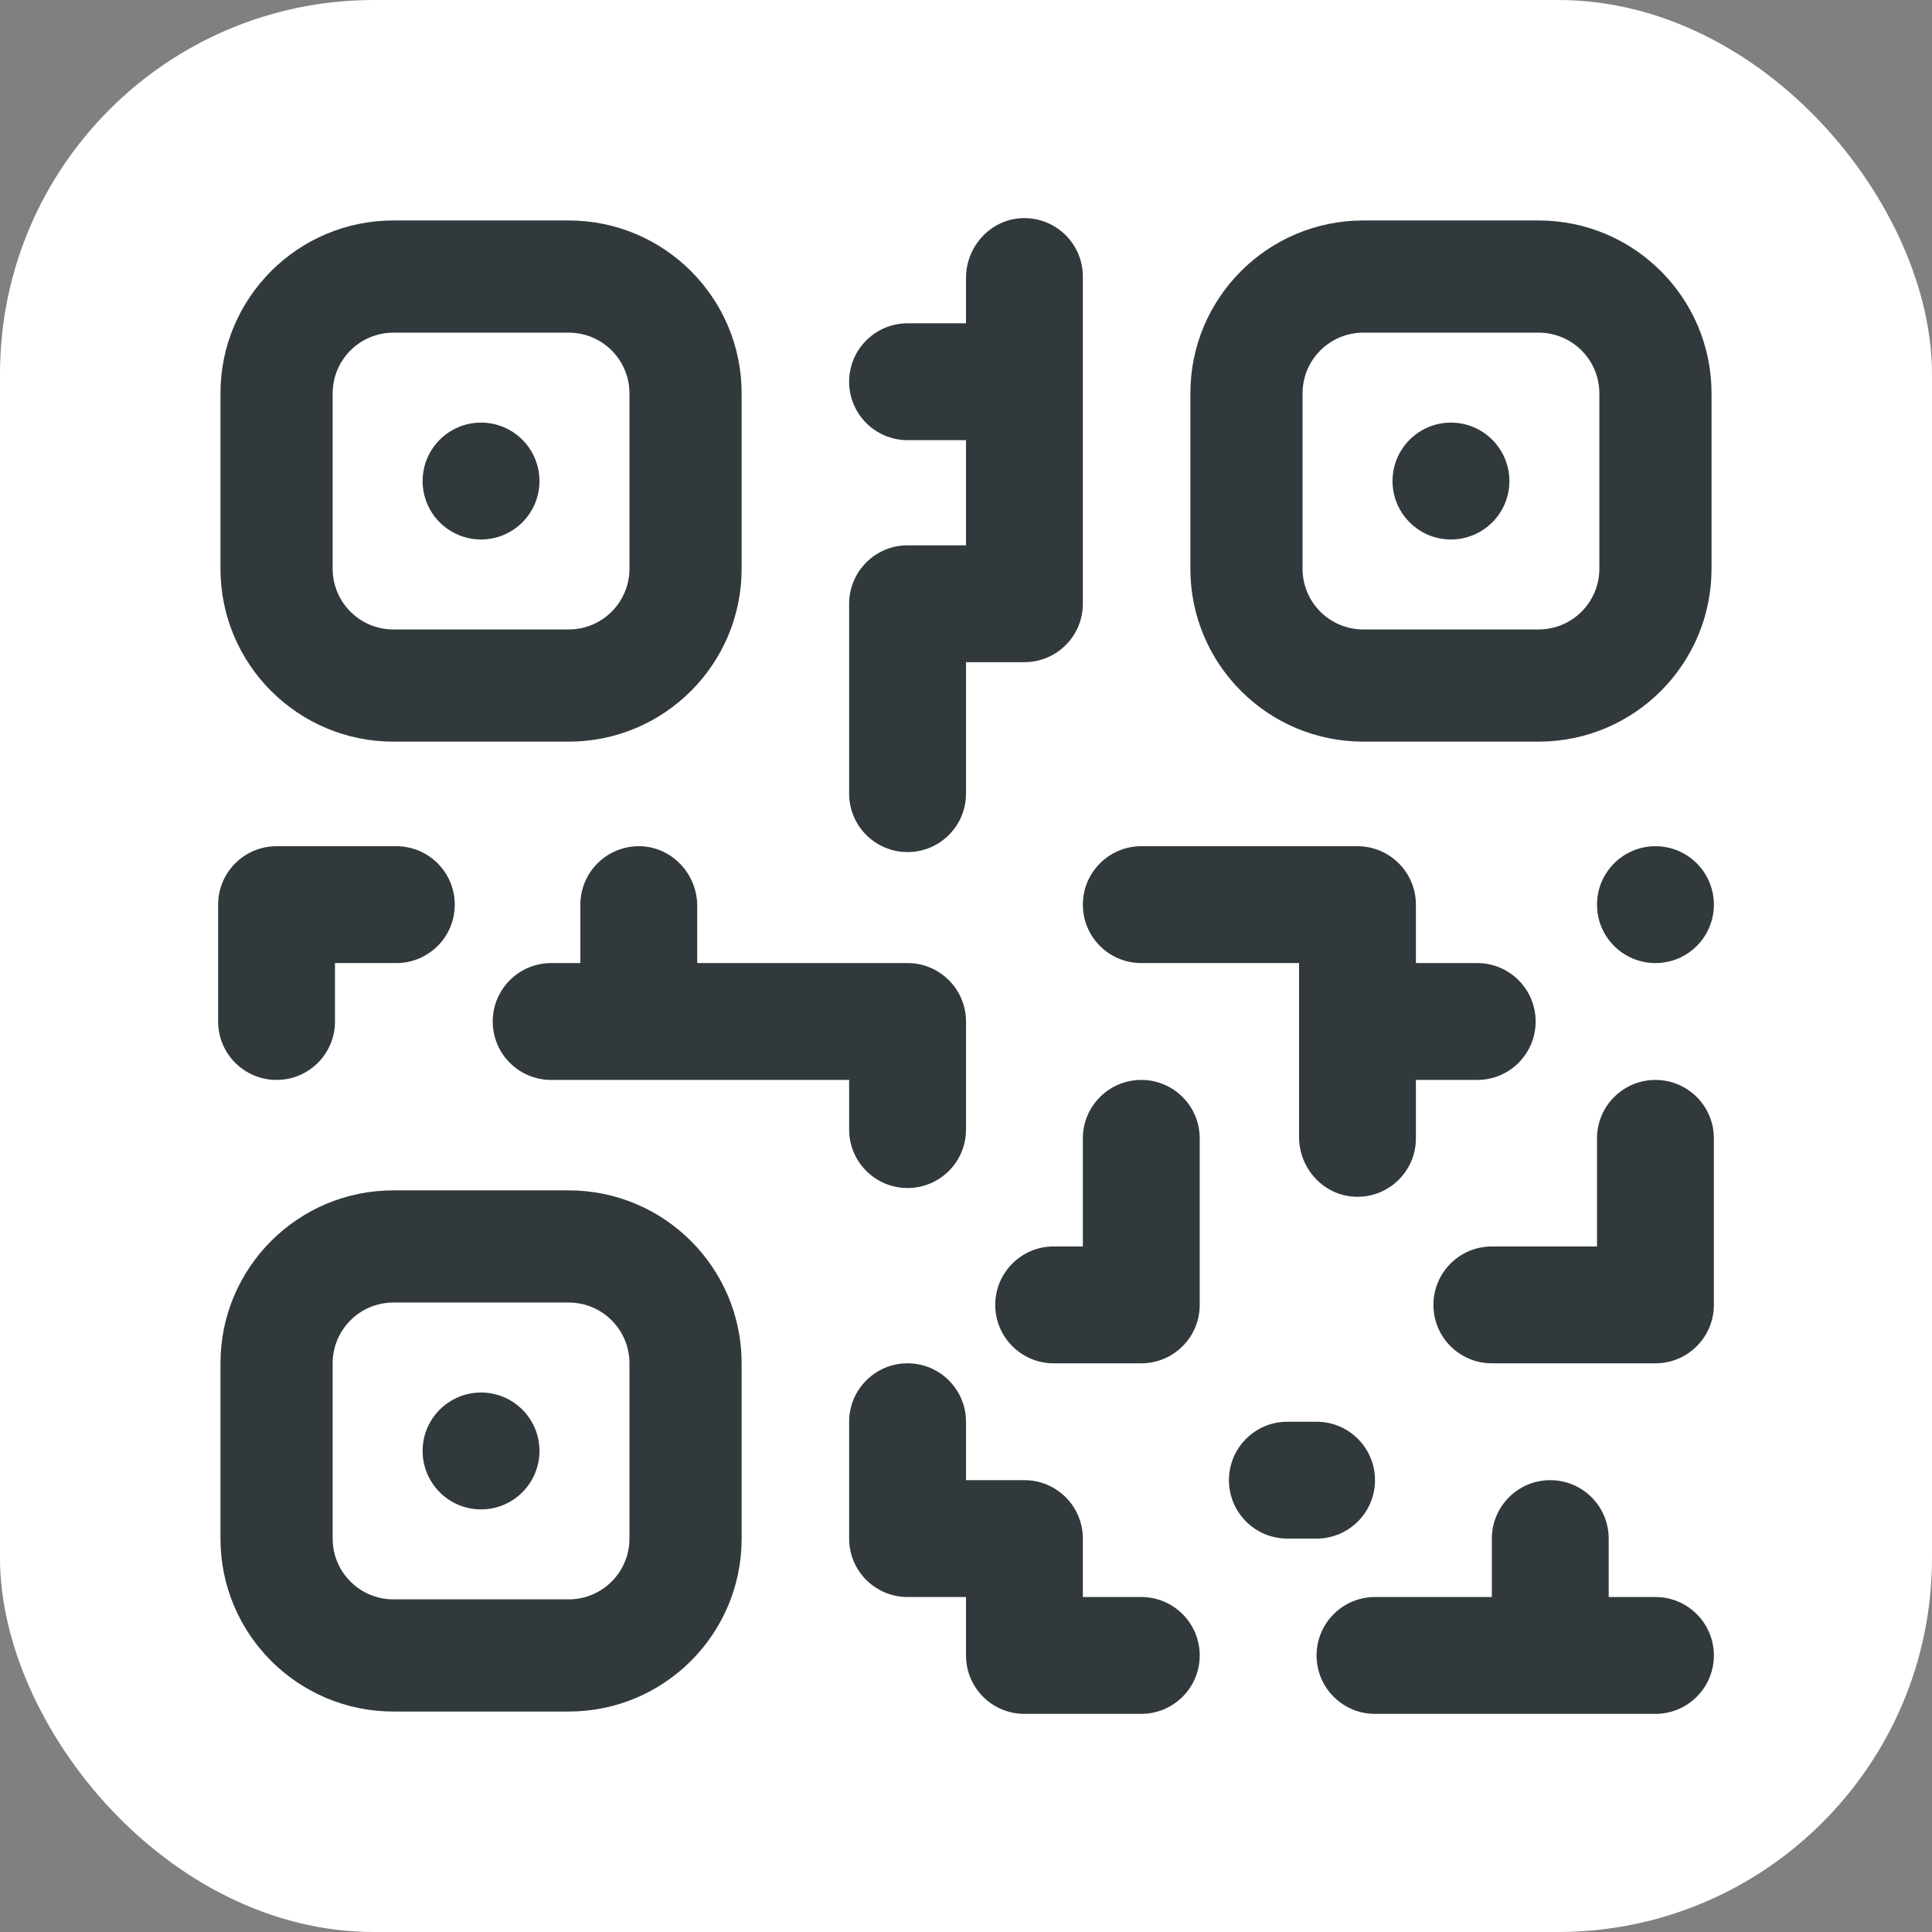
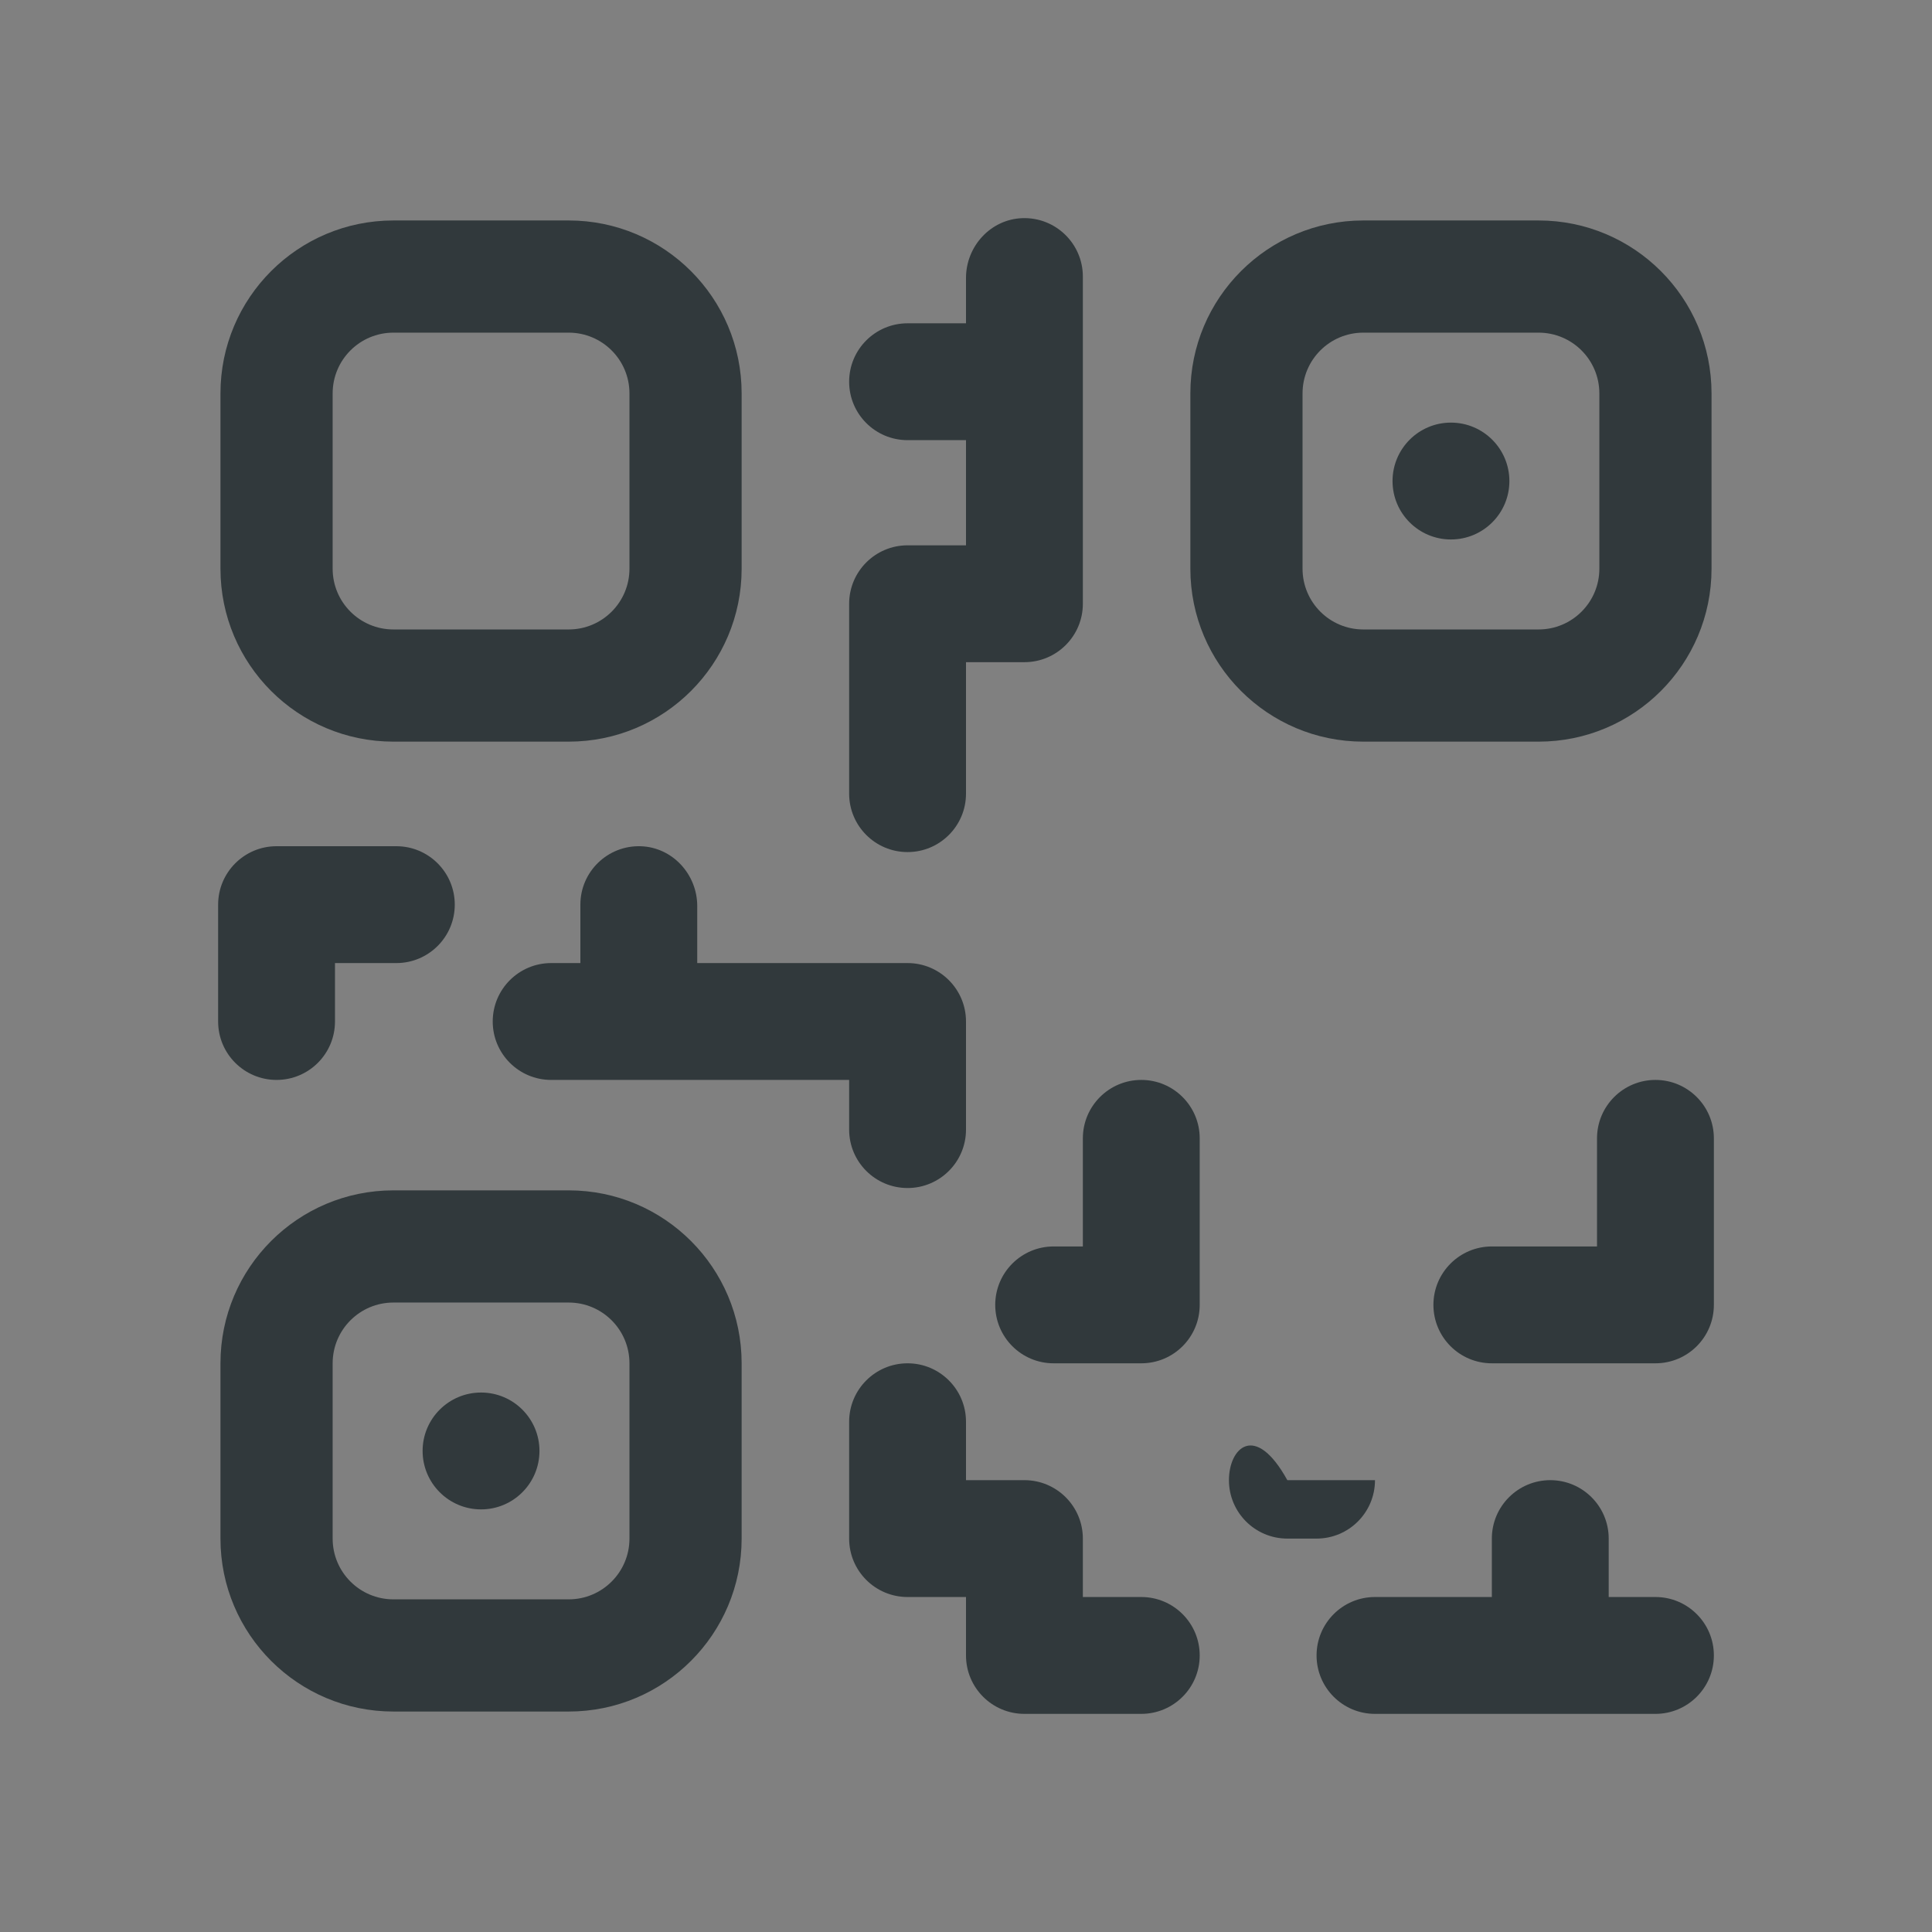
<svg xmlns="http://www.w3.org/2000/svg" width="62" height="62" viewBox="0 0 62 62" fill="none">
  <rect x="0" y="0" width="62" height="62" fill="#808080" stroke="none" />
-   <rect width="62" height="62" rx="12" fill="white" />
  <path d="M29.125 27.344C30.16 27.344 31 26.504 31 25.469V21.25H32.875C33.91 21.25 34.75 20.411 34.75 19.375V8.875C34.75 7.817 33.873 6.963 32.806 7.001C31.791 7.037 31 7.904 31 8.92V10.375H29.125C28.09 10.375 27.25 11.214 27.25 12.25C27.25 13.286 28.089 14.125 29.125 14.125H31V17.5H29.125C28.09 17.5 27.25 18.34 27.25 19.375V25.469C27.25 26.504 28.089 27.344 29.125 27.344Z" fill="#31393C" />
-   <path d="M15.438 17.312C16.473 17.312 17.312 16.473 17.312 15.438C17.312 14.402 16.473 13.562 15.438 13.562C14.402 13.562 13.563 14.402 13.562 15.438C13.562 16.473 14.402 17.312 15.438 17.312Z" fill="#31393C" />
  <path fill-rule="evenodd" clip-rule="evenodd" d="M18.25 23.8C21.315 23.8 23.8 21.315 23.8 18.25V12.625C23.8 9.56 21.315 7.075 18.25 7.075H12.625C9.56 7.075 7.075 9.56 7.075 12.625V18.25C7.075 21.315 9.56 23.8 12.625 23.8H18.25ZM12.625 20.2C11.548 20.2 10.675 19.327 10.675 18.25V12.625C10.675 11.548 11.548 10.675 12.625 10.675H18.25C19.327 10.675 20.2 11.548 20.2 12.625V18.25C20.2 19.327 19.327 20.2 18.25 20.2H12.625Z" fill="#31393C" />
  <path d="M46.562 17.312C47.598 17.312 48.438 16.473 48.438 15.438C48.437 14.402 47.598 13.562 46.562 13.562C45.527 13.562 44.688 14.402 44.688 15.438C44.688 16.473 45.527 17.312 46.562 17.312Z" fill="#31393C" />
  <path fill-rule="evenodd" clip-rule="evenodd" d="M49.375 23.8C52.44 23.8 54.925 21.315 54.925 18.25V12.625C54.925 9.56 52.44 7.075 49.375 7.075H43.75C40.685 7.075 38.2 9.56 38.2 12.625V18.25C38.2 21.315 40.685 23.8 43.75 23.8H49.375ZM43.75 20.2C42.673 20.2 41.8 19.327 41.8 18.25V12.625C41.8 11.548 42.673 10.675 43.75 10.675H49.375C50.452 10.675 51.325 11.548 51.325 12.625V18.25C51.325 19.327 50.452 20.2 49.375 20.2H43.75Z" fill="#31393C" />
  <path d="M8.875 34.656C9.911 34.656 10.75 33.817 10.75 32.781V30.906H12.719C13.754 30.906 14.594 30.067 14.594 29.031C14.594 27.996 13.754 27.156 12.719 27.156H8.875C7.839 27.156 7 27.996 7 29.031V32.781C7 33.817 7.839 34.656 8.875 34.656Z" fill="#31393C" />
-   <path d="M43.494 38.405C44.561 38.443 45.438 37.59 45.438 36.531V34.656H47.406C48.442 34.656 49.281 33.817 49.281 32.781C49.281 31.746 48.442 30.906 47.406 30.906H45.438V29.031C45.438 27.996 44.598 27.156 43.562 27.156H36.625C35.59 27.156 34.75 27.996 34.75 29.031C34.75 30.067 35.589 30.906 36.625 30.906H41.688V36.486C41.688 37.503 42.478 38.369 43.494 38.405Z" fill="#31393C" />
-   <path d="M53.125 30.906C54.161 30.906 55 30.067 55 29.031C55 27.996 54.16 27.156 53.125 27.156C52.09 27.156 51.25 27.996 51.25 29.031C51.25 30.067 52.089 30.906 53.125 30.906Z" fill="#31393C" />
  <path d="M29.125 38.125C30.16 38.125 31 37.286 31 36.25V32.781C31 31.746 30.16 30.906 29.125 30.906H22.375V29.076C22.375 28.06 21.584 27.194 20.569 27.157C19.502 27.12 18.625 27.973 18.625 29.031V30.906H17.688C16.652 30.906 15.812 31.746 15.812 32.781C15.812 33.817 16.652 34.656 17.688 34.656H27.25V36.25C27.25 37.286 28.089 38.125 29.125 38.125Z" fill="#31393C" />
  <path d="M36.625 43.75C37.661 43.75 38.5 42.911 38.5 41.875V36.531C38.5 35.496 37.66 34.656 36.625 34.656C35.59 34.656 34.75 35.496 34.75 36.531V40H33.812C32.777 40 31.938 40.84 31.938 41.875C31.938 42.911 32.777 43.75 33.812 43.75H36.625Z" fill="#31393C" />
  <path d="M53.125 43.75C54.161 43.75 55 42.911 55 41.875V36.531C55 35.496 54.16 34.656 53.125 34.656C52.09 34.656 51.25 35.496 51.25 36.531V40H47.875C46.84 40 46 40.84 46 41.875C46 42.911 46.839 43.75 47.875 43.75H53.125Z" fill="#31393C" />
  <path d="M15.438 48.438C16.473 48.438 17.312 47.598 17.312 46.562C17.312 45.527 16.473 44.688 15.438 44.688C14.402 44.688 13.562 45.527 13.562 46.562C13.562 47.598 14.402 48.438 15.438 48.438Z" fill="#31393C" />
  <path fill-rule="evenodd" clip-rule="evenodd" d="M18.25 54.925C21.315 54.925 23.8 52.44 23.8 49.375V43.75C23.8 40.685 21.315 38.2 18.25 38.2H12.625C9.56 38.2 7.075 40.685 7.075 43.75V49.375C7.075 52.44 9.56 54.925 12.625 54.925H18.25ZM12.625 51.325C11.548 51.325 10.675 50.452 10.675 49.375V43.75C10.675 42.673 11.548 41.8 12.625 41.8H18.25C19.327 41.8 20.2 42.673 20.2 43.75V49.375C20.2 50.452 19.327 51.325 18.25 51.325H12.625Z" fill="#31393C" />
  <path d="M36.625 55C37.66 55 38.5 54.161 38.5 53.125C38.5 52.09 37.66 51.25 36.625 51.25H34.75V49.375C34.75 48.34 33.91 47.5 32.875 47.5H31V45.625C31 44.59 30.16 43.75 29.125 43.75C28.09 43.75 27.25 44.59 27.25 45.625V49.375C27.25 50.411 28.089 51.25 29.125 51.25H31V53.125C31 54.161 31.839 55 32.875 55H36.625Z" fill="#31393C" />
-   <path d="M42.25 49.375C43.286 49.375 44.125 48.536 44.125 47.5C44.125 46.465 43.286 45.625 42.25 45.625H41.312C40.277 45.625 39.438 46.465 39.438 47.5C39.438 48.536 40.277 49.375 41.312 49.375H42.25Z" fill="#31393C" />
+   <path d="M42.25 49.375C43.286 49.375 44.125 48.536 44.125 47.5H41.312C40.277 45.625 39.438 46.465 39.438 47.5C39.438 48.536 40.277 49.375 41.312 49.375H42.25Z" fill="#31393C" />
  <path d="M53.125 55C54.16 55 55 54.16 55 53.125C55 52.09 54.16 51.25 53.125 51.25H51.625V49.375C51.625 48.34 50.785 47.5 49.75 47.5C48.714 47.5 47.875 48.34 47.875 49.375V51.25H44.125C43.089 51.25 42.25 52.09 42.25 53.125C42.25 54.161 43.089 55 44.125 55H53.125Z" fill="#31393C" />
</svg>